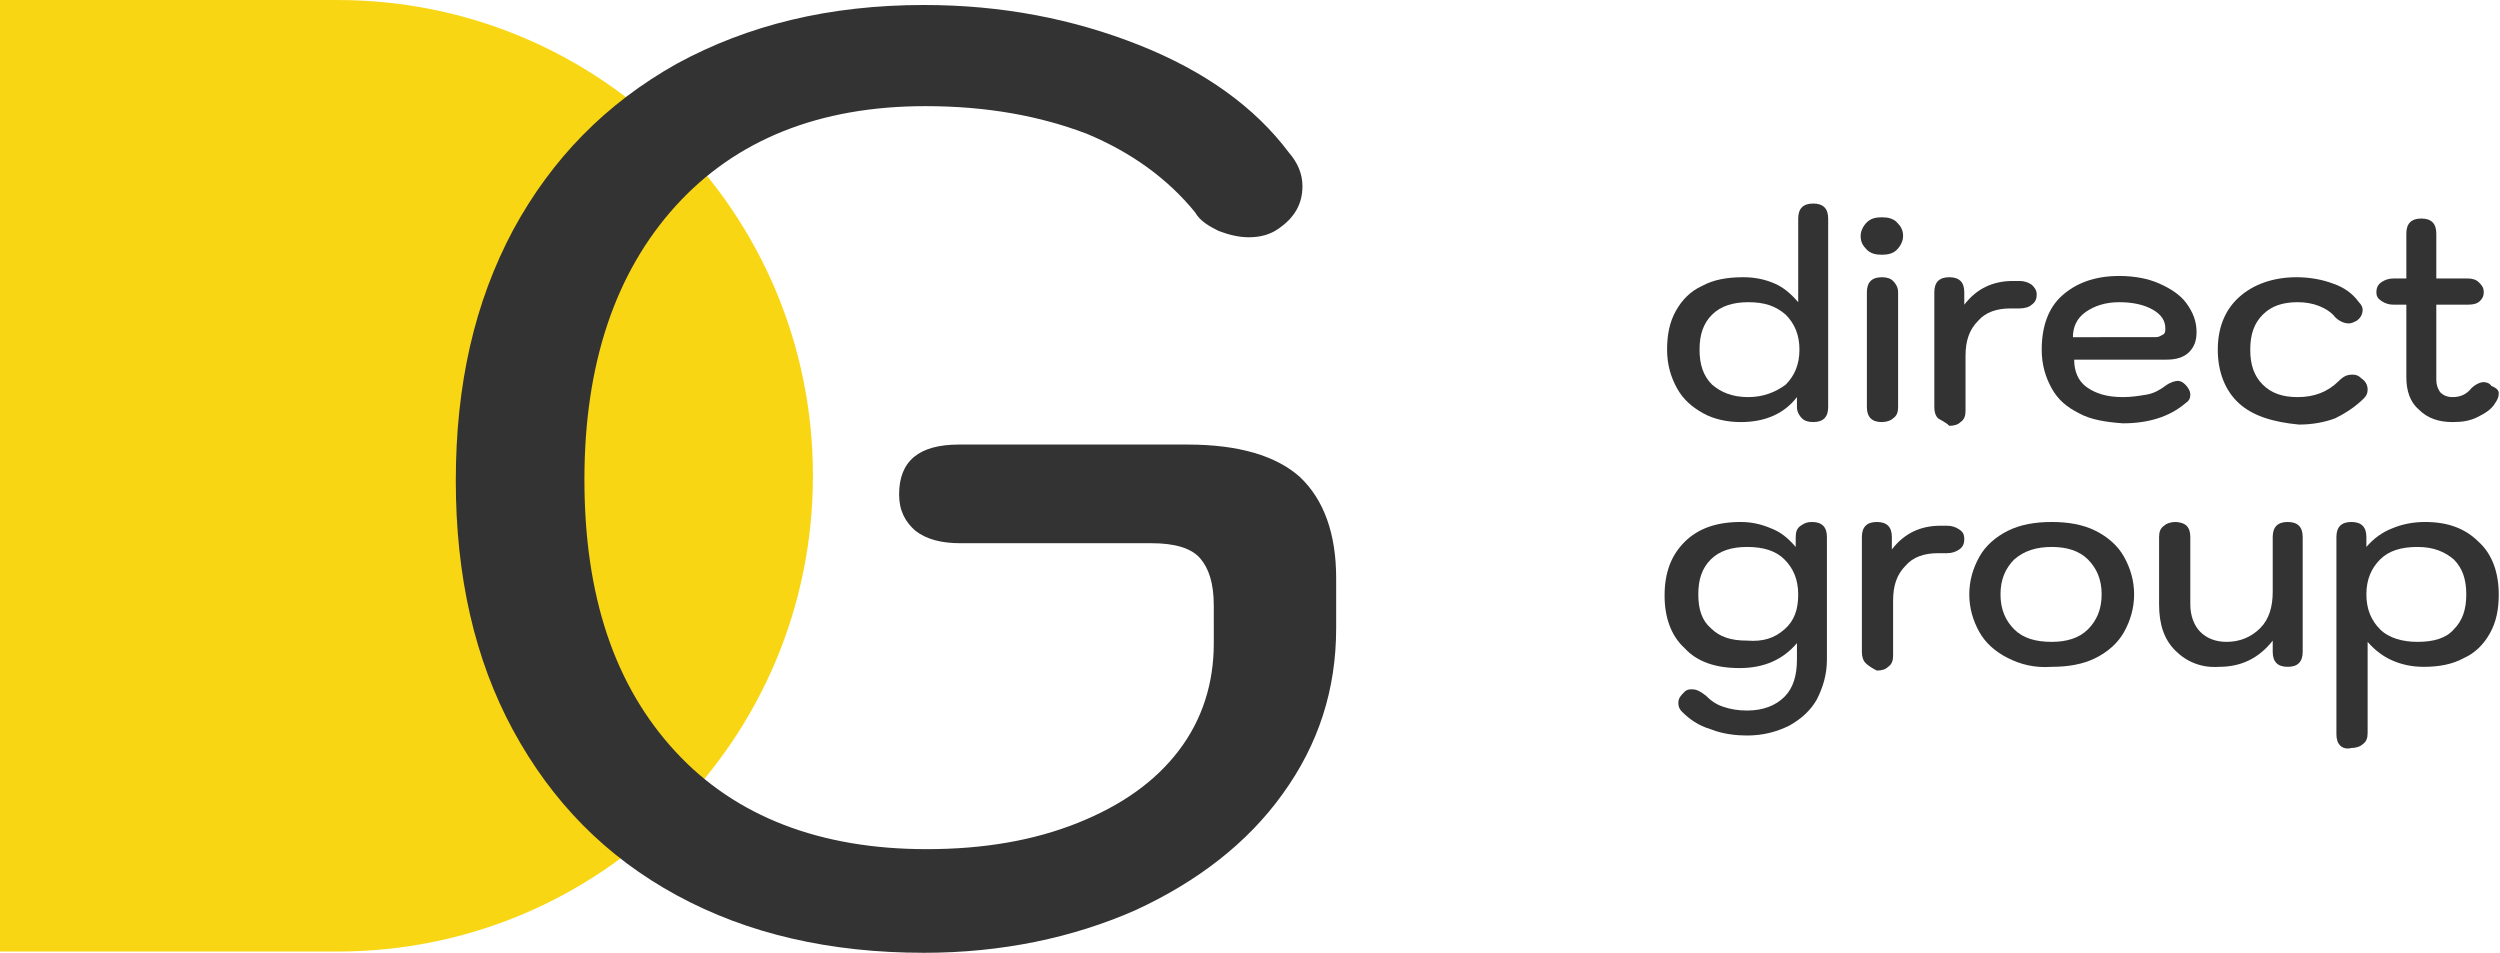
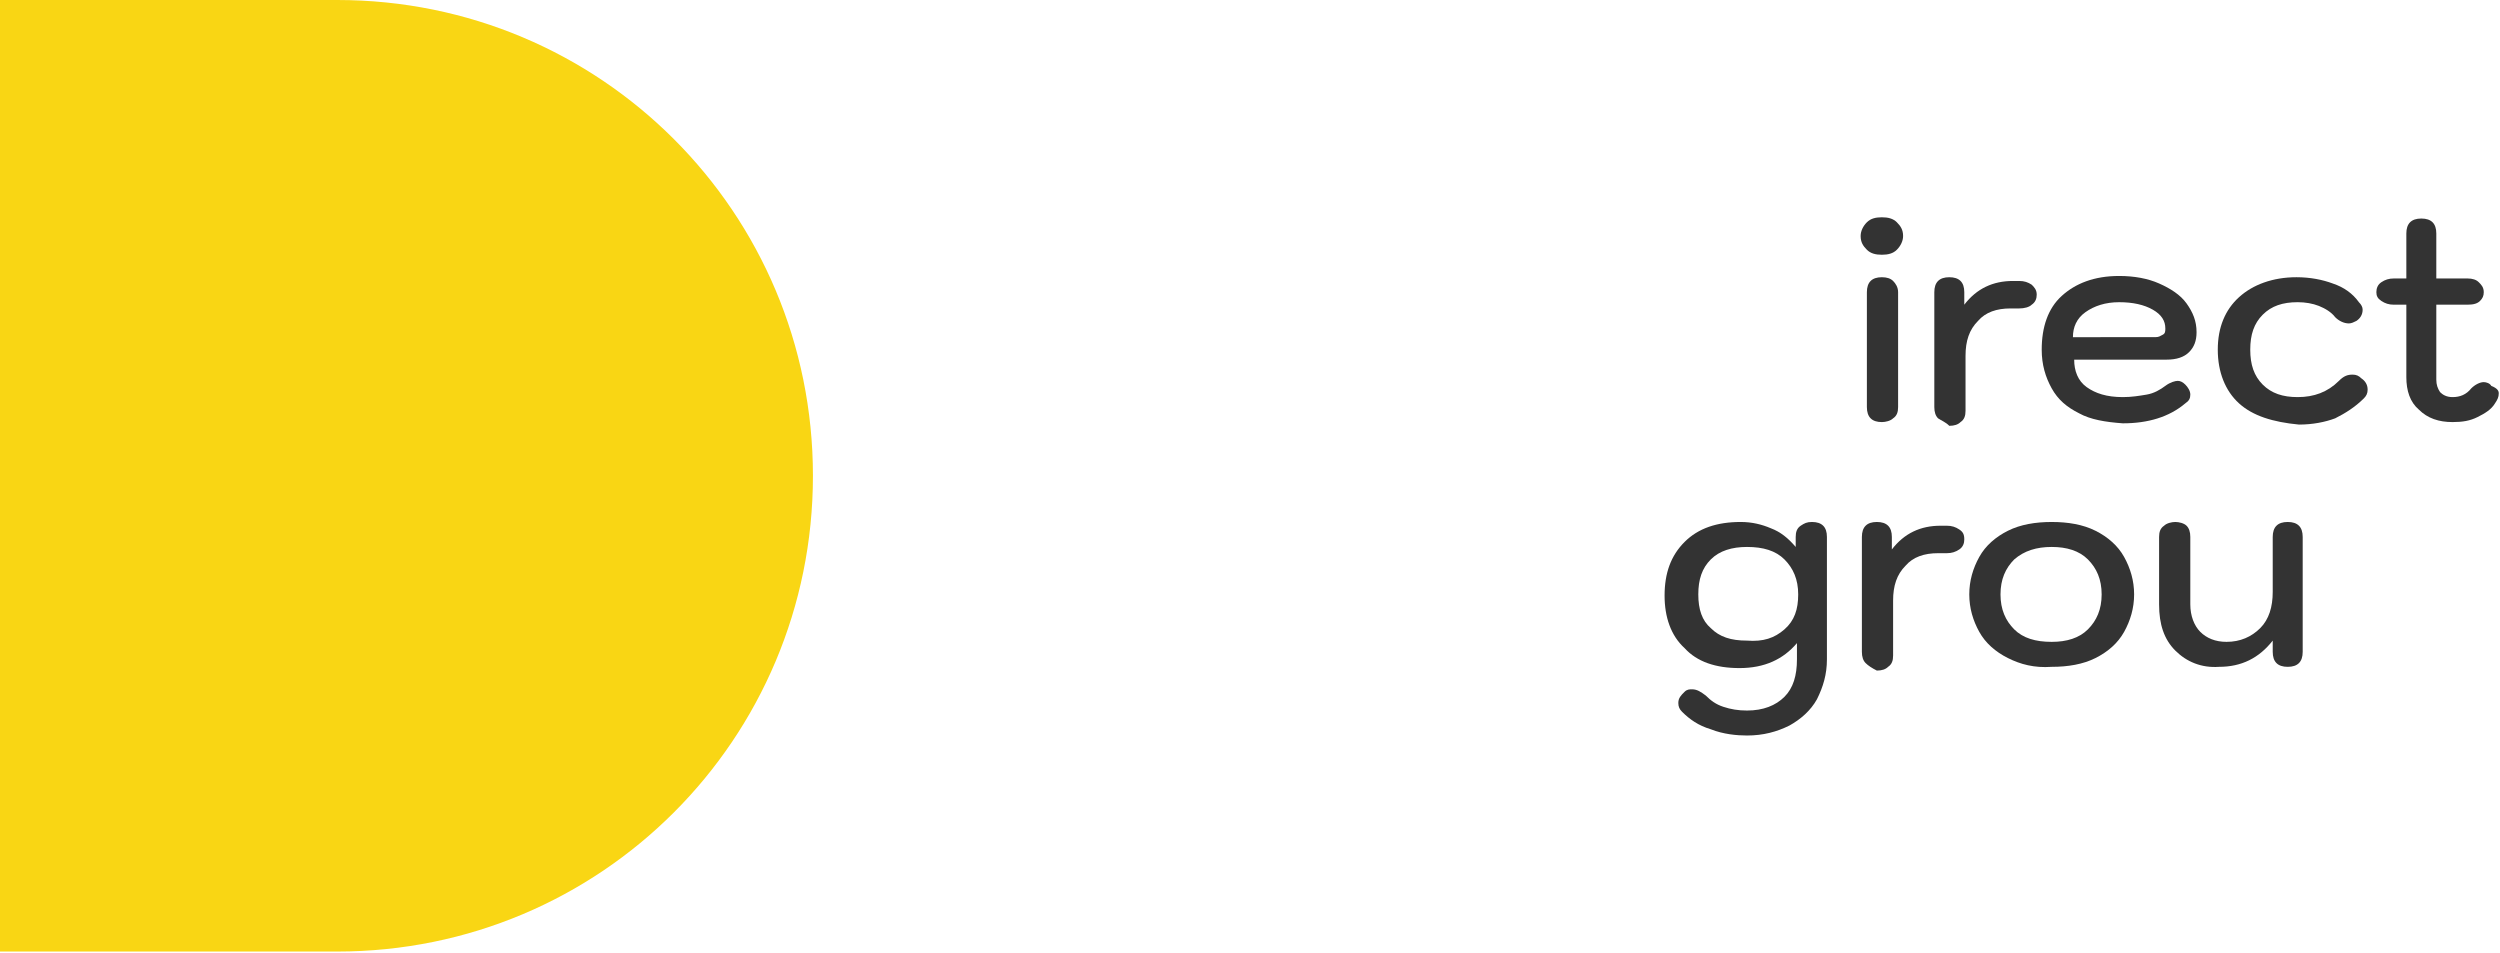
<svg xmlns="http://www.w3.org/2000/svg" xmlns:ns1="http://sodipodi.sourceforge.net/DTD/sodipodi-0.dtd" xmlns:ns2="http://www.inkscape.org/namespaces/inkscape" version="1.1" id="svg2" ns1:docname="logo.pdf" ns2:version="0.48.2 r9819" x="0px" y="0px" viewBox="1649.6 63.5 200.2 76.3" style="enable-background:new 1649.6 63.5 200.2 76.3;" xml:space="preserve">
  <style type="text/css">
	.st0{fill:#F9D614;}
	.st1{enable-background:new    ;}
	.st2{fill:#333333;}
</style>
  <ns1:namedview showguides="true" showgrid="false" ns2:cy="848.62887" ns2:cx="1719.4715" ns2:zoom="1.4" borderopacity="1.0" bordercolor="#666666" pagecolor="#ffffff" id="base" ns2:window-width="1920" ns2:pageshadow="2" ns2:pageopacity="0.0" ns2:guide-bbox="true" ns2:document-units="px" ns2:current-layer="layer1" ns2:window-maximized="1" ns2:window-y="-8" ns2:window-height="1028" ns2:window-x="-8">
    <ns1:guide position="193.444,673.267" orientation="1,0" id="guide2987" />
  </ns1:namedview>
  <g id="layer1" ns2:label="Layer 1" ns2:groupmode="layer">
    <path id="path3014" ns2:connector-curvature="0" ns1:nodetypes="sccsssss" class="st0" d="M1650.2,63.5   c-0.2,0-0.4,0-0.6,0v76.2c0.2,0,0.4,0,0.6,0h26.4c21.1,0,38.1-17,38.1-38.1s-17-38.1-38.1-38.1L1650.2,63.5z" />
    <g class="st1">
-       <path class="st2" d="M1703.8,135.2c-5.7-3.1-10-7.5-13.1-13.2c-3.1-5.7-4.6-12.4-4.6-20c0-7.7,1.5-14.3,4.6-20.1    c3.1-5.7,7.4-10.1,13.1-13.3c5.7-3.1,12.2-4.7,19.8-4.7c6.2,0,11.9,1.1,17.2,3.2c5.3,2.1,9.3,5,12,8.6c0.7,0.8,1.1,1.7,1.1,2.7    c0,1.4-0.6,2.5-1.9,3.4c-0.7,0.5-1.5,0.7-2.4,0.7c-0.8,0-1.6-0.2-2.4-0.5c-0.8-0.4-1.5-0.8-1.9-1.5c-2.2-2.7-5.1-4.8-8.7-6.3    c-3.7-1.4-7.9-2.2-12.9-2.2c-8.5,0-15.2,2.7-20,8c-4.8,5.3-7.3,12.6-7.3,21.9s2.4,16.5,7.3,21.8c4.8,5.2,11.6,7.8,20.1,7.8    c4.6,0,8.6-0.7,12.1-2.1c3.5-1.4,6.2-3.3,8.1-5.8c1.9-2.5,2.8-5.4,2.8-8.6V112c0-1.8-0.4-3-1.1-3.8c-0.7-0.8-2-1.2-3.9-1.2h-15.3    c-1.5,0-2.7-0.3-3.6-1c-0.8-0.7-1.3-1.6-1.3-2.9c0-2.7,1.6-4,4.8-4h18.3c4.1,0,7.1,0.9,9,2.6c1.9,1.8,2.9,4.5,2.9,8.1v4    c0,4.9-1.4,9.3-4.3,13.3c-2.8,3.9-6.8,7-11.8,9.3c-5,2.2-10.7,3.4-16.9,3.4C1716.1,139.8,1709.5,138.3,1703.8,135.2z" />
-     </g>
+       </g>
    <g class="st1">
-       <path class="st2" d="M1786,96.6c-0.9-0.5-1.6-1.1-2.1-2s-0.8-1.9-0.8-3.1c0-1.2,0.2-2.2,0.7-3.1c0.5-0.9,1.2-1.6,2.1-2    c0.9-0.5,2-0.7,3.3-0.7c1,0,1.8,0.2,2.5,0.5c0.7,0.3,1.3,0.8,1.9,1.5l0-6.7c0-0.4,0.1-0.7,0.3-0.9c0.2-0.2,0.5-0.3,0.9-0.3    c0.4,0,0.7,0.1,0.9,0.3c0.2,0.2,0.3,0.5,0.3,0.9v15.1c0,0.4-0.1,0.7-0.3,0.9c-0.2,0.2-0.5,0.3-0.9,0.3c-0.4,0-0.7-0.1-0.9-0.3    s-0.4-0.5-0.4-0.9v-0.8c-1,1.3-2.5,2-4.5,2C1788,97.3,1786.9,97.1,1786,96.6z M1792.6,94.3c0.7-0.7,1.1-1.6,1.1-2.8    c0-1.2-0.4-2.1-1.1-2.8c-0.8-0.7-1.7-1-3-1c-1.2,0-2.2,0.3-2.9,1c-0.7,0.7-1,1.6-1,2.8c0,1.2,0.3,2.1,1,2.8c0.7,0.6,1.6,1,2.9,1    C1790.8,95.3,1791.8,94.9,1792.6,94.3z" />
      <path class="st2" d="M1799.1,83.5c-0.3-0.3-0.5-0.6-0.5-1.1c0-0.4,0.2-0.8,0.5-1.1c0.3-0.3,0.7-0.4,1.2-0.4c0.5,0,0.9,0.1,1.2,0.4    c0.3,0.3,0.5,0.6,0.5,1.1c0,0.4-0.2,0.8-0.5,1.1s-0.7,0.4-1.2,0.4C1799.8,83.9,1799.4,83.8,1799.1,83.5z M1799.4,97    c-0.2-0.2-0.3-0.5-0.3-0.9v-9.2c0-0.4,0.1-0.7,0.3-0.9c0.2-0.2,0.5-0.3,0.9-0.3c0.4,0,0.7,0.1,0.9,0.3c0.2,0.2,0.4,0.5,0.4,0.9    v9.2c0,0.4-0.1,0.7-0.4,0.9c-0.2,0.2-0.6,0.3-0.9,0.3C1799.9,97.3,1799.6,97.2,1799.4,97z" />
      <path class="st2" d="M1804.8,97c-0.2-0.2-0.3-0.5-0.3-0.9v-9.2c0-0.4,0.1-0.7,0.3-0.9c0.2-0.2,0.5-0.3,0.9-0.3    c0.4,0,0.7,0.1,0.9,0.3c0.2,0.2,0.3,0.5,0.3,0.9v1c1-1.3,2.3-1.9,3.9-1.9h0.5c0.4,0,0.7,0.1,1,0.3c0.2,0.2,0.4,0.4,0.4,0.8    c0,0.3-0.1,0.6-0.4,0.8c-0.2,0.2-0.6,0.3-1,0.3h-0.7c-1.1,0-2,0.3-2.6,1c-0.7,0.7-1,1.6-1,2.8v4.4c0,0.4-0.1,0.7-0.4,0.9    c-0.2,0.2-0.5,0.3-0.9,0.3C1805.4,97.3,1805.1,97.2,1804.8,97z" />
      <path class="st2" d="M1816.1,96.6c-1-0.5-1.7-1.1-2.2-2c-0.5-0.9-0.8-1.9-0.8-3.1c0-1.8,0.5-3.3,1.6-4.3c1.1-1,2.6-1.6,4.6-1.6    c1.2,0,2.3,0.2,3.2,0.6c0.9,0.4,1.7,0.9,2.2,1.6c0.5,0.7,0.8,1.4,0.8,2.3c0,0.7-0.2,1.2-0.6,1.6c-0.4,0.4-1,0.6-1.8,0.6h-7.4    c0,0.9,0.3,1.7,1,2.2c0.7,0.5,1.6,0.8,2.9,0.8c0.7,0,1.3-0.1,1.9-0.2s1.1-0.4,1.5-0.7c0.4-0.3,0.8-0.4,1-0.4    c0.2,0,0.4,0.1,0.6,0.3c0.2,0.2,0.4,0.5,0.4,0.8c0,0.3-0.1,0.5-0.4,0.7c-1.3,1.1-3,1.6-5,1.6C1818.2,97.3,1817,97.1,1816.1,96.6z     M1822.2,90.5c0.3,0,0.4-0.1,0.6-0.2s0.2-0.3,0.2-0.5c0-0.6-0.3-1.1-1-1.5c-0.7-0.4-1.6-0.6-2.7-0.6c-1.1,0-2,0.3-2.7,0.8    s-1,1.2-1,2H1822.2z" />
      <path class="st2" d="M1828.9,95.8c-1.1-1-1.7-2.5-1.7-4.3c0-1.8,0.6-3.2,1.7-4.2c1.1-1,2.7-1.6,4.6-1.6c1.1,0,2.1,0.2,2.9,0.5    c0.9,0.3,1.6,0.8,2.1,1.5c0.2,0.2,0.3,0.4,0.3,0.6c0,0.4-0.2,0.7-0.5,0.9c-0.2,0.1-0.4,0.2-0.6,0.2c-0.4,0-0.8-0.2-1.1-0.5    c-0.3-0.4-0.8-0.7-1.3-0.9c-0.5-0.2-1.1-0.3-1.7-0.3c-1.2,0-2.1,0.3-2.8,1s-1,1.6-1,2.8c0,1.2,0.3,2.1,1,2.8s1.6,1,2.8,1    c1.3,0,2.4-0.4,3.3-1.3c0.4-0.4,0.7-0.5,1.1-0.5c0.3,0,0.5,0.1,0.7,0.3c0.3,0.2,0.5,0.5,0.5,0.9c0,0.3-0.1,0.5-0.3,0.7    c-0.7,0.7-1.5,1.2-2.3,1.6c-0.8,0.3-1.8,0.5-2.9,0.5C1831.6,97.3,1830,96.8,1828.9,95.8z" />
      <path class="st2" d="M1849.7,95c0,0.3-0.1,0.5-0.3,0.8c-0.3,0.5-0.8,0.8-1.4,1.1s-1.2,0.4-2,0.4c-1.1,0-2-0.3-2.7-1    c-0.7-0.6-1-1.5-1-2.6v-5.8h-1c-0.4,0-0.7-0.1-1-0.3s-0.4-0.4-0.4-0.7c0-0.3,0.1-0.6,0.4-0.8s0.6-0.3,1-0.3h1v-3.6    c0-0.4,0.1-0.7,0.3-0.9c0.2-0.2,0.5-0.3,0.9-0.3c0.4,0,0.7,0.1,0.9,0.3s0.3,0.5,0.3,0.9v3.6h2.5c0.4,0,0.7,0.1,0.9,0.3    s0.4,0.4,0.4,0.8c0,0.3-0.1,0.5-0.3,0.7s-0.5,0.3-1,0.3h-2.5v6c0,0.4,0.1,0.7,0.3,1c0.2,0.2,0.5,0.4,1,0.4c0.6,0,1.1-0.2,1.5-0.7    c0.3-0.3,0.7-0.5,1-0.5c0.2,0,0.5,0.1,0.6,0.3C1849.6,94.6,1849.7,94.8,1849.7,95z" />
    </g>
    <g class="st1">
      <path class="st2" d="M1786.6,121.9c-1-0.3-1.7-0.8-2.3-1.4c-0.2-0.2-0.3-0.4-0.3-0.7c0-0.4,0.2-0.6,0.5-0.9    c0.2-0.2,0.4-0.2,0.6-0.2c0.4,0,0.7,0.2,1.1,0.5c0.4,0.4,0.8,0.7,1.4,0.9c0.6,0.2,1.2,0.3,1.9,0.3c1.3,0,2.3-0.4,3-1.1    c0.7-0.7,1-1.7,1-3l0-1.3c-1.1,1.3-2.6,2-4.6,2c-1.9,0-3.4-0.5-4.4-1.6c-1.1-1-1.6-2.5-1.6-4.2c0-1.8,0.5-3.2,1.6-4.3    c1.1-1.1,2.6-1.6,4.5-1.6c0.9,0,1.7,0.2,2.4,0.5c0.8,0.3,1.4,0.8,2,1.5v-0.8c0-0.4,0.1-0.7,0.4-0.9s0.5-0.3,0.9-0.3    c0.4,0,0.7,0.1,0.9,0.3c0.2,0.2,0.3,0.5,0.3,0.9v9.8c0,1.2-0.3,2.2-0.8,3.2c-0.5,0.9-1.3,1.6-2.2,2.1c-1,0.5-2.1,0.8-3.4,0.8    C1788.7,122.4,1787.6,122.3,1786.6,121.9z M1792.5,113.9c0.8-0.7,1.1-1.6,1.1-2.8c0-1.2-0.4-2.1-1.1-2.8c-0.7-0.7-1.7-1-3-1    c-1.2,0-2.2,0.3-2.9,1c-0.7,0.7-1,1.6-1,2.8c0,1.2,0.3,2.1,1,2.7c0.7,0.7,1.6,1,2.9,1C1790.8,114.9,1791.7,114.6,1792.5,113.9z" />
      <path class="st2" d="M1799,116.6c-0.2-0.2-0.3-0.5-0.3-0.9v-9.2c0-0.4,0.1-0.7,0.3-0.9c0.2-0.2,0.5-0.3,0.9-0.3    c0.4,0,0.7,0.1,0.9,0.3c0.2,0.2,0.3,0.5,0.3,0.9v1c1-1.3,2.3-1.9,3.9-1.9h0.5c0.4,0,0.7,0.1,1,0.3s0.4,0.4,0.4,0.8    c0,0.3-0.1,0.6-0.4,0.8s-0.6,0.3-1,0.3h-0.7c-1.1,0-2,0.3-2.6,1c-0.7,0.7-1,1.6-1,2.8v4.4c0,0.4-0.1,0.7-0.4,0.9    c-0.2,0.2-0.5,0.3-0.9,0.3C1799.5,117,1799.2,116.8,1799,116.6z" />
      <path class="st2" d="M1810.4,116.2c-1-0.5-1.8-1.2-2.3-2.1c-0.5-0.9-0.8-1.9-0.8-3c0-1.1,0.3-2.1,0.8-3c0.5-0.9,1.3-1.6,2.3-2.1    c1-0.5,2.2-0.7,3.5-0.7c1.3,0,2.5,0.2,3.5,0.7c1,0.5,1.8,1.2,2.3,2.1c0.5,0.9,0.8,1.9,0.8,3c0,1.1-0.3,2.1-0.8,3    c-0.5,0.9-1.3,1.6-2.3,2.1c-1,0.5-2.2,0.7-3.5,0.7C1812.5,117,1811.4,116.7,1810.4,116.2z M1816.8,113.9c0.7-0.7,1.1-1.6,1.1-2.8    c0-1.2-0.4-2.1-1.1-2.8c-0.7-0.7-1.7-1-2.9-1c-1.2,0-2.2,0.3-3,1c-0.7,0.7-1.1,1.6-1.1,2.8c0,1.2,0.4,2.1,1.1,2.8    c0.7,0.7,1.7,1,3,1C1815.1,114.9,1816.1,114.6,1816.8,113.9z" />
      <path class="st2" d="M1823.8,115.6c-0.9-0.9-1.3-2.1-1.3-3.7v-5.4c0-0.4,0.1-0.7,0.4-0.9c0.2-0.2,0.6-0.3,0.9-0.3s0.7,0.1,0.9,0.3    c0.2,0.2,0.3,0.5,0.3,0.9v5.4c0,0.9,0.3,1.7,0.8,2.2c0.5,0.5,1.2,0.8,2.1,0.8c1.1,0,2-0.4,2.7-1.1c0.7-0.7,1-1.7,1-2.9v-4.4    c0-0.4,0.1-0.7,0.3-0.9c0.2-0.2,0.5-0.3,0.9-0.3s0.7,0.1,0.9,0.3c0.2,0.2,0.3,0.5,0.3,0.9v9.2c0,0.4-0.1,0.7-0.3,0.9    c-0.2,0.2-0.5,0.3-0.9,0.3c-0.4,0-0.7-0.1-0.9-0.3s-0.3-0.5-0.3-0.9v-0.9c-1.1,1.4-2.5,2.1-4.3,2.1    C1825.9,117,1824.7,116.5,1823.8,115.6z" />
-       <path class="st2" d="M1837,123.2c-0.2-0.2-0.3-0.5-0.3-0.9v-15.8c0-0.4,0.1-0.7,0.3-0.9c0.2-0.2,0.5-0.3,0.9-0.3    c0.4,0,0.7,0.1,0.9,0.3s0.3,0.5,0.3,0.9v0.8c0.6-0.7,1.3-1.2,2.1-1.5c0.7-0.3,1.6-0.5,2.6-0.5c1.8,0,3.2,0.5,4.3,1.6    c1.1,1,1.6,2.5,1.6,4.2c0,1.2-0.2,2.2-0.7,3.1s-1.2,1.6-2.1,2c-0.9,0.5-2,0.7-3.2,0.7c-1,0-1.8-0.2-2.5-0.5    c-0.7-0.3-1.4-0.8-2-1.5v7.3c0,0.4-0.1,0.7-0.4,0.9c-0.2,0.2-0.6,0.3-0.9,0.3C1837.5,123.5,1837.2,123.4,1837,123.2z     M1846.1,113.9c0.7-0.7,1-1.6,1-2.8c0-1.2-0.3-2.1-1-2.8c-0.7-0.6-1.6-1-2.9-1c-1.3,0-2.3,0.3-3,1c-0.7,0.7-1.1,1.6-1.1,2.8    c0,1.2,0.4,2.1,1.1,2.8s1.8,1,3,1C1844.5,114.9,1845.5,114.6,1846.1,113.9z" />
    </g>
  </g>
</svg>